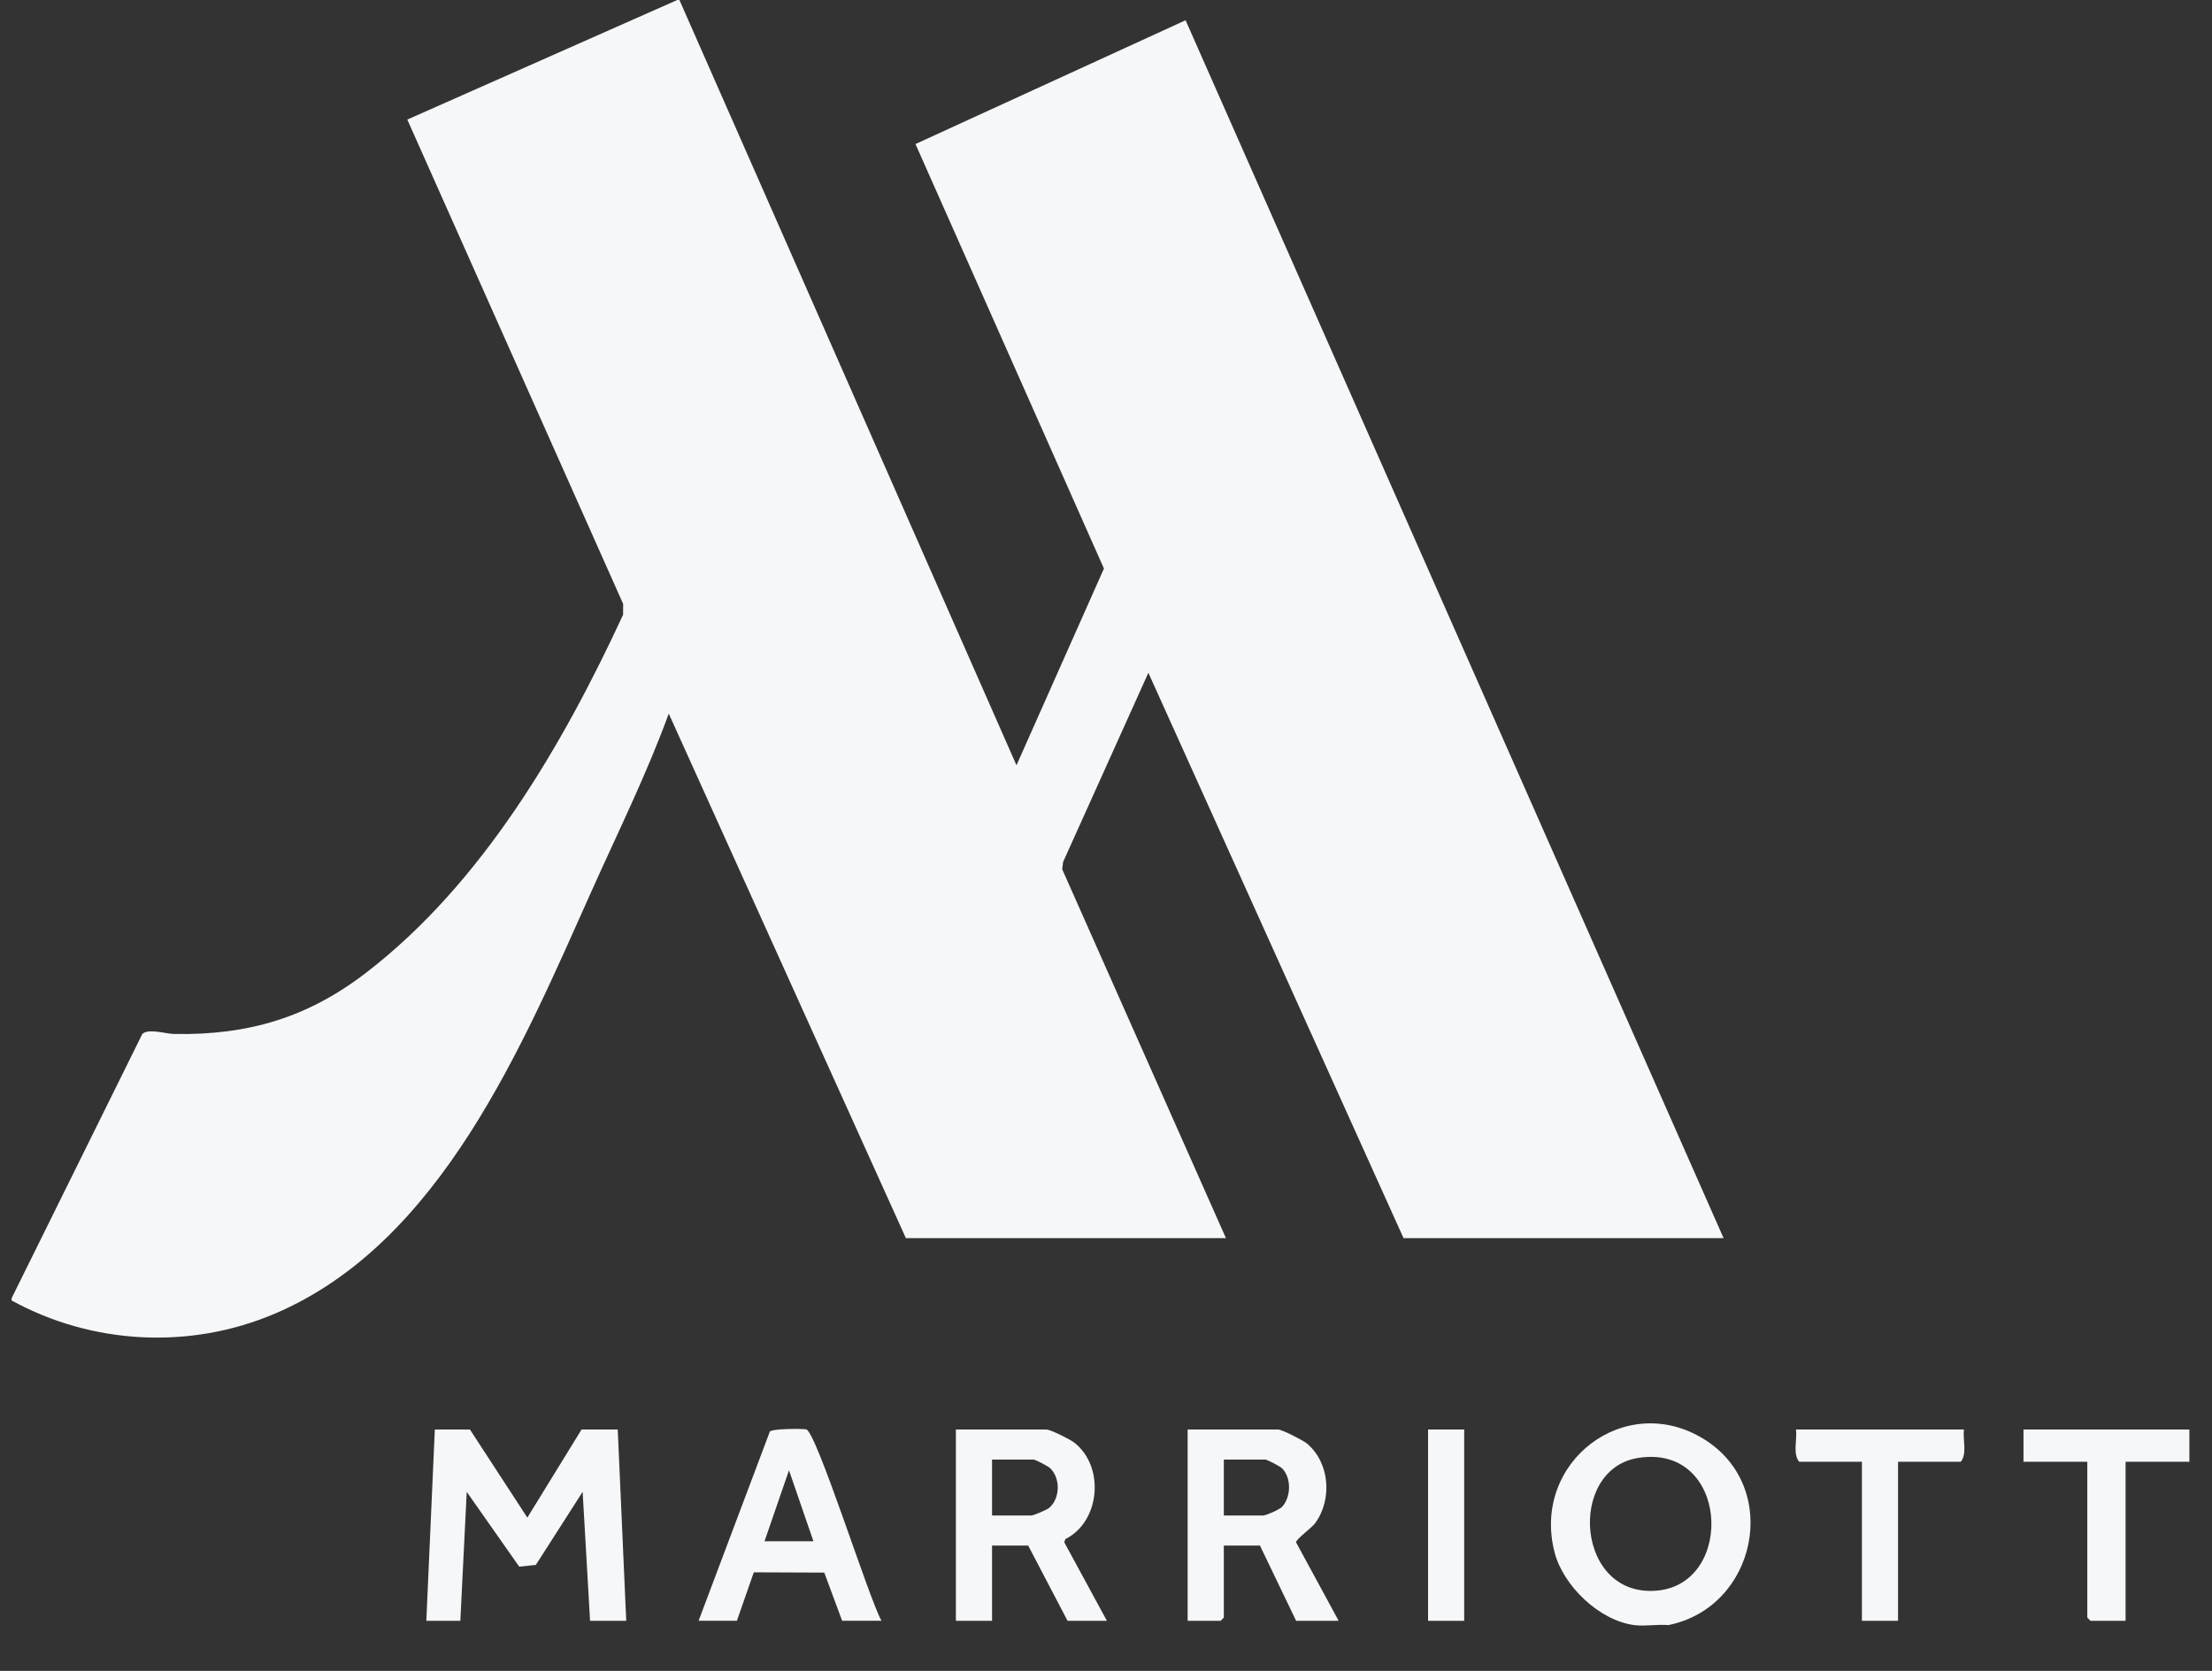
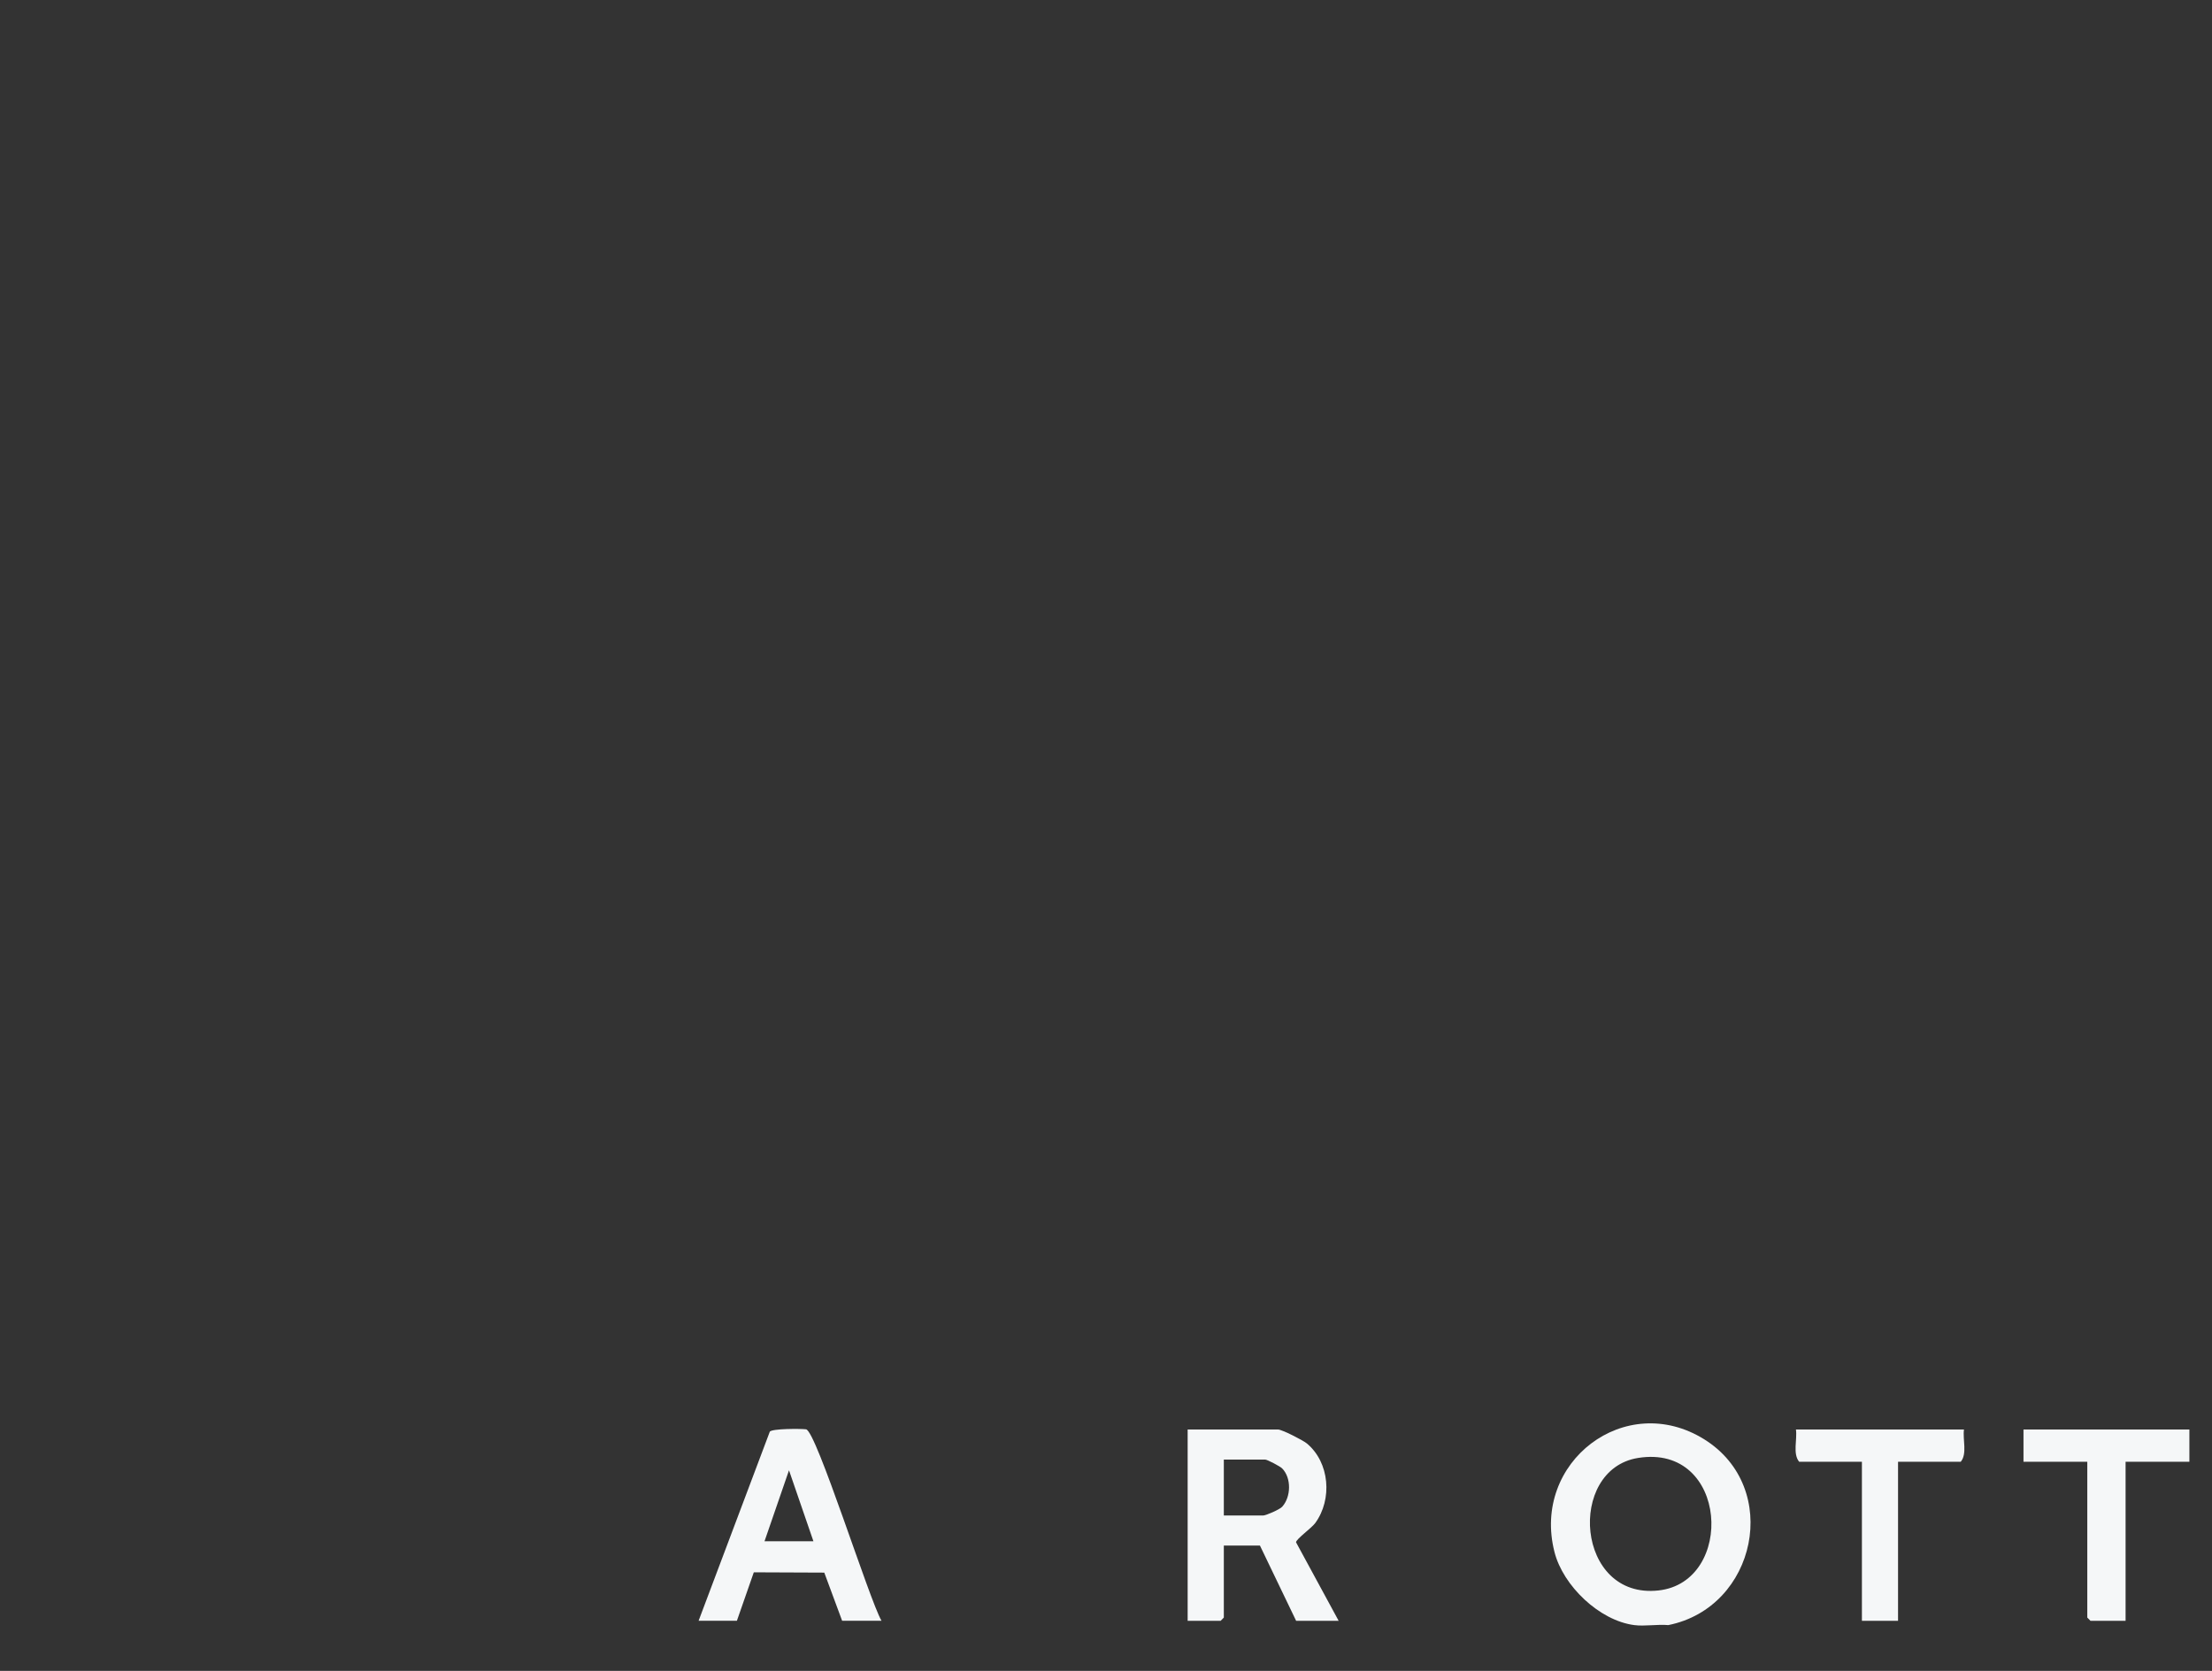
<svg xmlns="http://www.w3.org/2000/svg" width="45" height="34" viewBox="0 0 45 34" fill="none">
  <rect x="0" y="0" width="45" height="34" fill="#333333" stroke="none" />
-   <path d="M13.822 0L20.679 15.572L22.458 11.569L18.624 2.931L24.119 0.412L35.064 25.194H28.553L23.362 13.69L21.628 17.538L21.609 17.688L24.94 25.194H18.429L13.605 14.521C13.156 15.752 12.574 16.928 12.039 18.122C10.628 21.274 8.964 25.299 5.586 26.733C3.86 27.466 1.877 27.362 0.235 26.462V26.419L2.896 21.038C3.025 20.921 3.371 21.038 3.543 21.04C5.053 21.066 6.265 20.706 7.456 19.787C9.809 17.973 11.438 15.182 12.676 12.509L12.677 12.288L8.286 2.433L13.778 0H13.822Z" fill="#F5F7F8" />
  <path d="M33.939 33.068C33.719 33.048 33.46 33.096 33.247 33.068C32.539 32.977 31.799 32.27 31.624 31.582C31.155 29.749 33.067 28.288 34.671 29.288C36.25 30.273 35.732 32.71 33.939 33.068ZM33.322 29.667C31.872 29.901 32.055 32.549 33.74 32.363C35.304 32.191 35.163 29.369 33.322 29.667Z" fill="#F5F7F8" />
  <path d="M44.54 29.088V29.744H43.242V32.981H42.528L42.463 32.915V29.744H41.165V29.088H44.54Z" fill="#F5F7F8" />
-   <path d="M11.831 29.088H12.567L12.74 32.981H12.004L11.853 30.356L10.901 31.843L10.563 31.879L9.495 30.357L9.365 32.981H8.673L8.846 29.088H9.56L10.728 30.881L11.831 29.088Z" fill="#F5F7F8" />
-   <path d="M22.518 32.981H21.718L20.917 31.45H20.182V32.981H19.446V29.088H21.285C21.372 29.088 21.761 29.285 21.848 29.35C22.48 29.832 22.388 30.963 21.673 31.318L21.651 31.383L22.518 32.98V32.981ZM20.182 30.837H20.982C21.029 30.837 21.299 30.722 21.346 30.681C21.568 30.487 21.576 30.086 21.368 29.878C21.325 29.835 21.064 29.7 21.026 29.7H20.182V30.837V30.837Z" fill="#F5F7F8" />
  <path d="M27.233 32.981H26.368L25.632 31.45H24.897V32.915L24.832 32.981H24.161V29.088H26C26.078 29.088 26.502 29.303 26.585 29.371C27.052 29.759 27.108 30.509 26.757 30.991C26.682 31.094 26.366 31.319 26.366 31.383L27.233 32.981ZM24.897 30.838H25.697C25.754 30.838 26.035 30.715 26.084 30.66C26.265 30.46 26.276 30.075 26.083 29.879C26.04 29.836 25.779 29.7 25.74 29.7H24.897V30.838Z" fill="#F5F7F8" />
  <path d="M14.212 32.98L15.661 29.131C15.712 29.069 16.283 29.07 16.398 29.084C16.605 29.11 17.686 32.558 17.933 32.98H17.132L16.769 32L15.335 31.994L14.991 32.98H14.212ZM16.548 31.362L16.051 29.918L15.553 31.362H16.548Z" fill="#F5F7F8" />
  <path d="M39.954 29.088C39.926 29.295 40.024 29.58 39.889 29.744H38.613V32.981H37.878V29.744H36.601C36.467 29.58 36.565 29.295 36.536 29.088H39.954Z" fill="#F5F7F8" />
-   <path d="M29.787 29.088H29.052V32.981H29.787V29.088Z" fill="#F5F7F8" />
</svg>